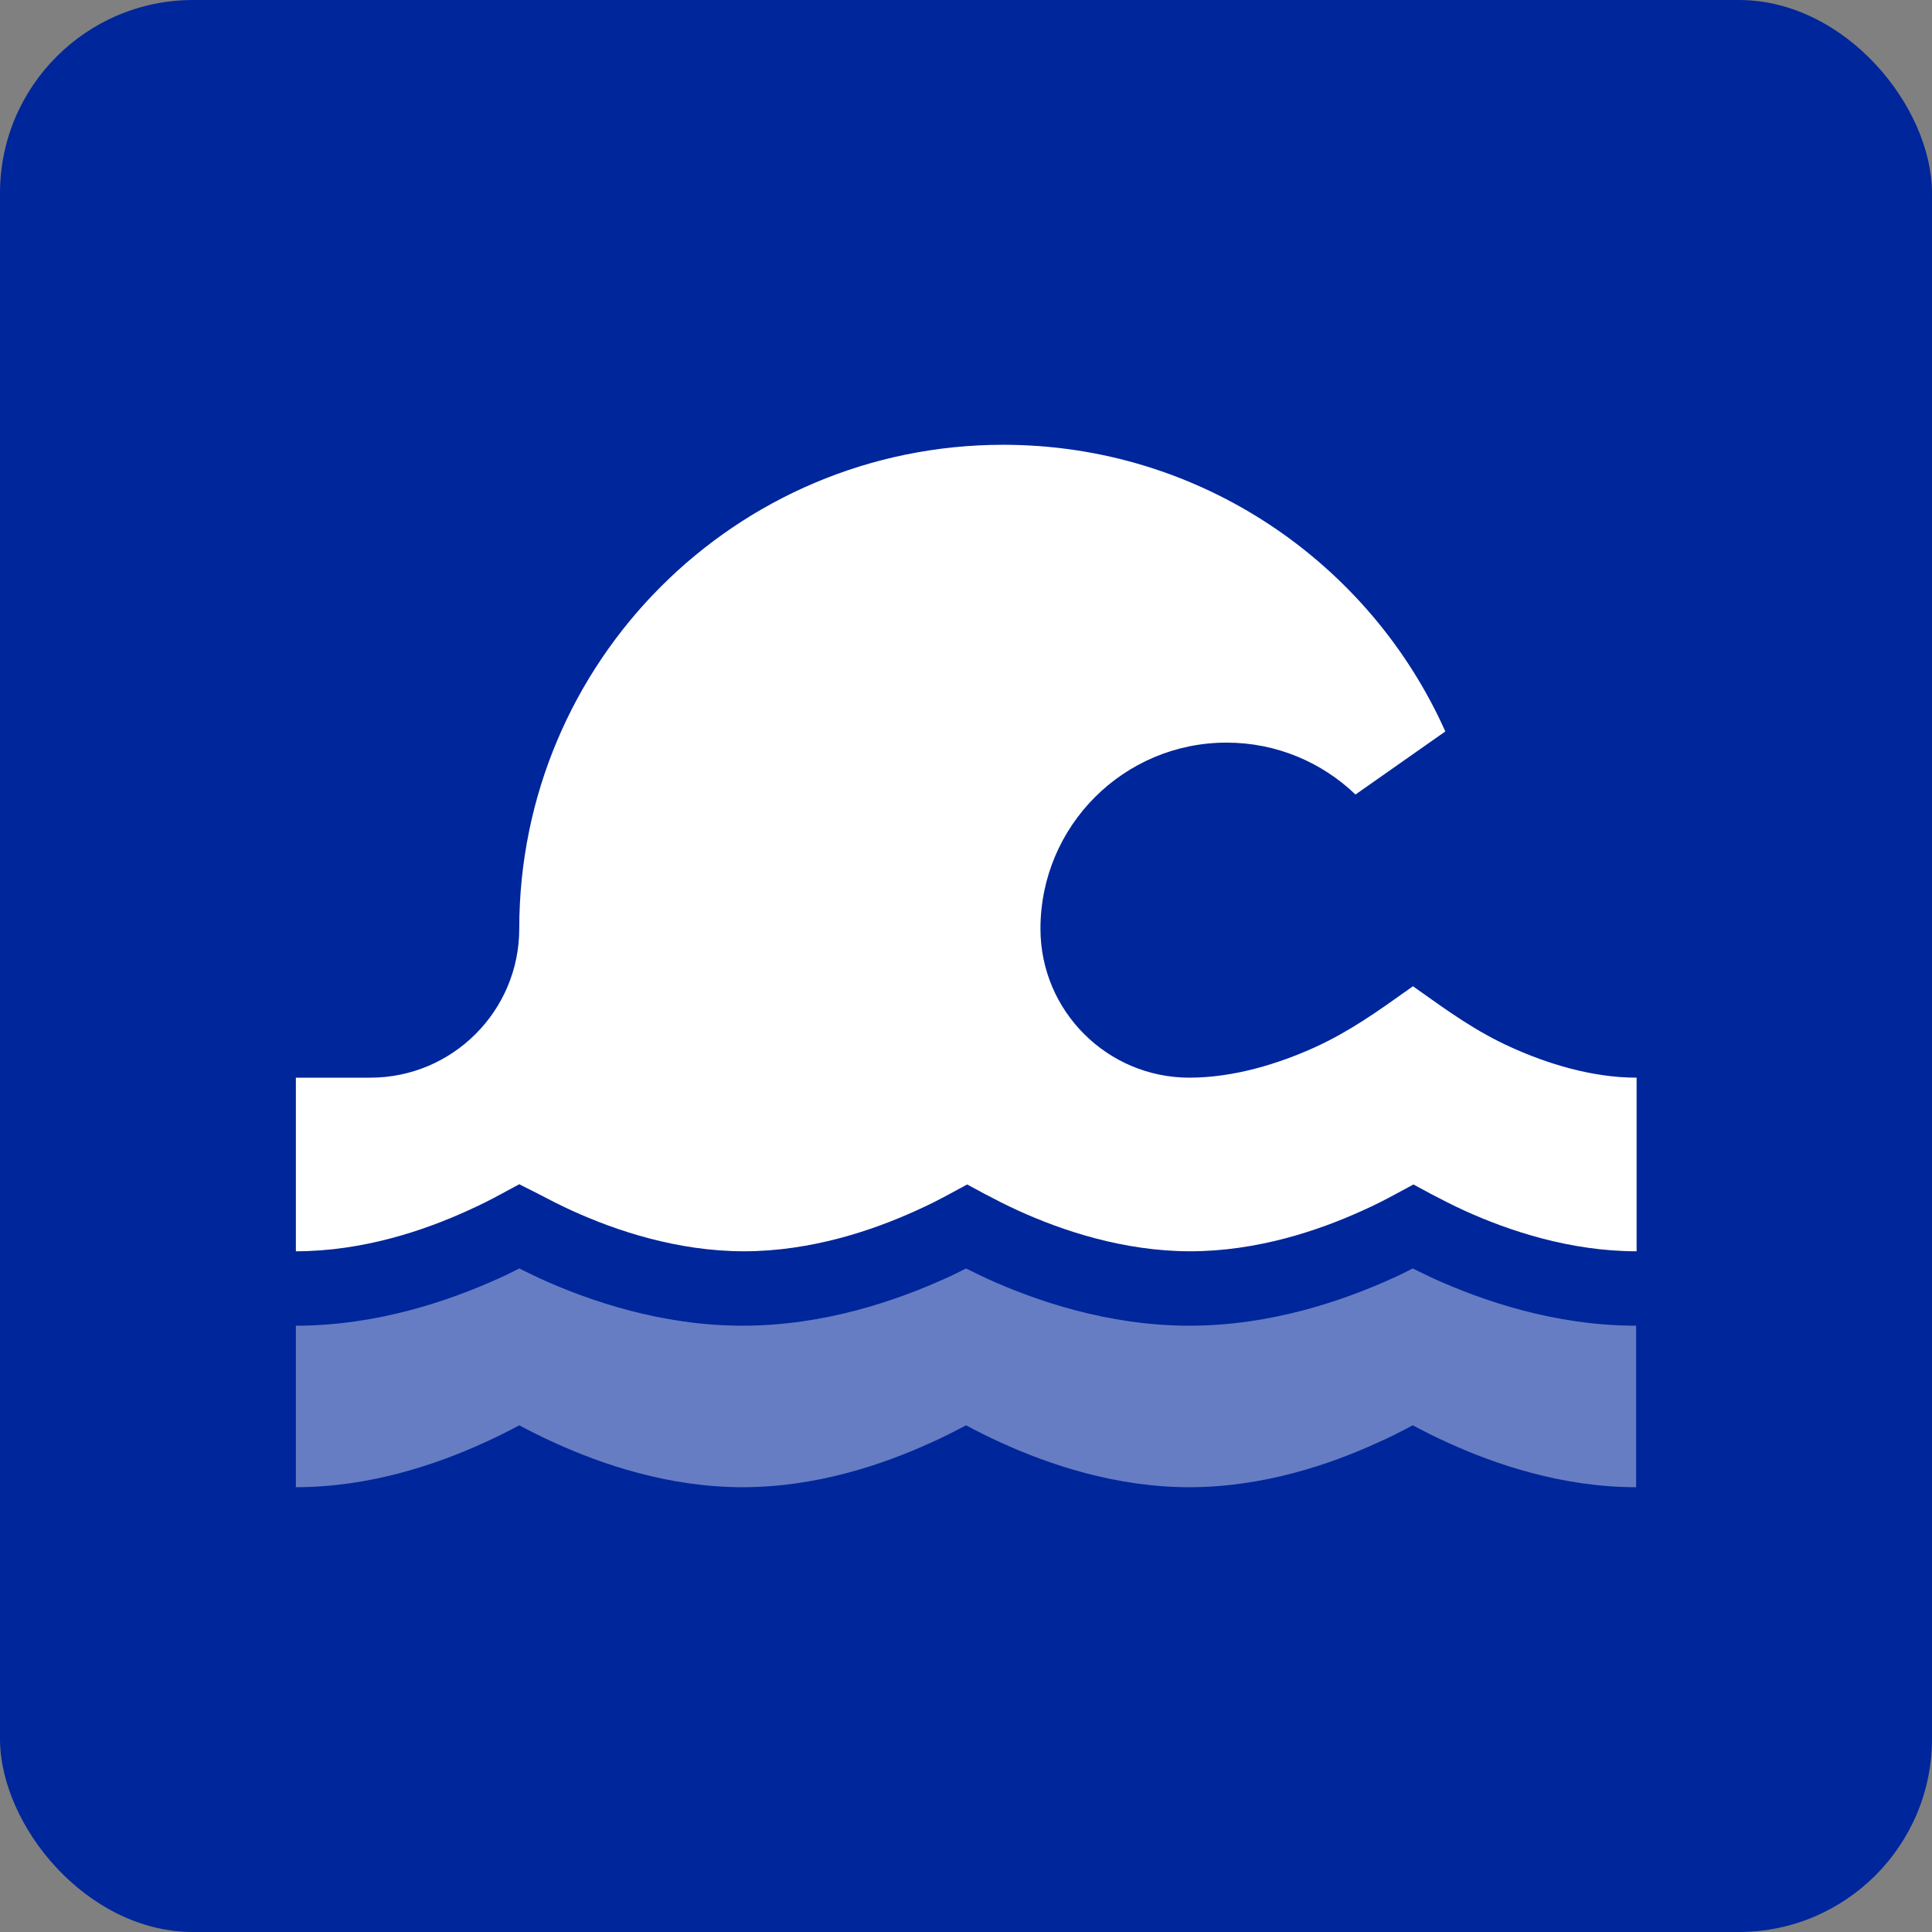
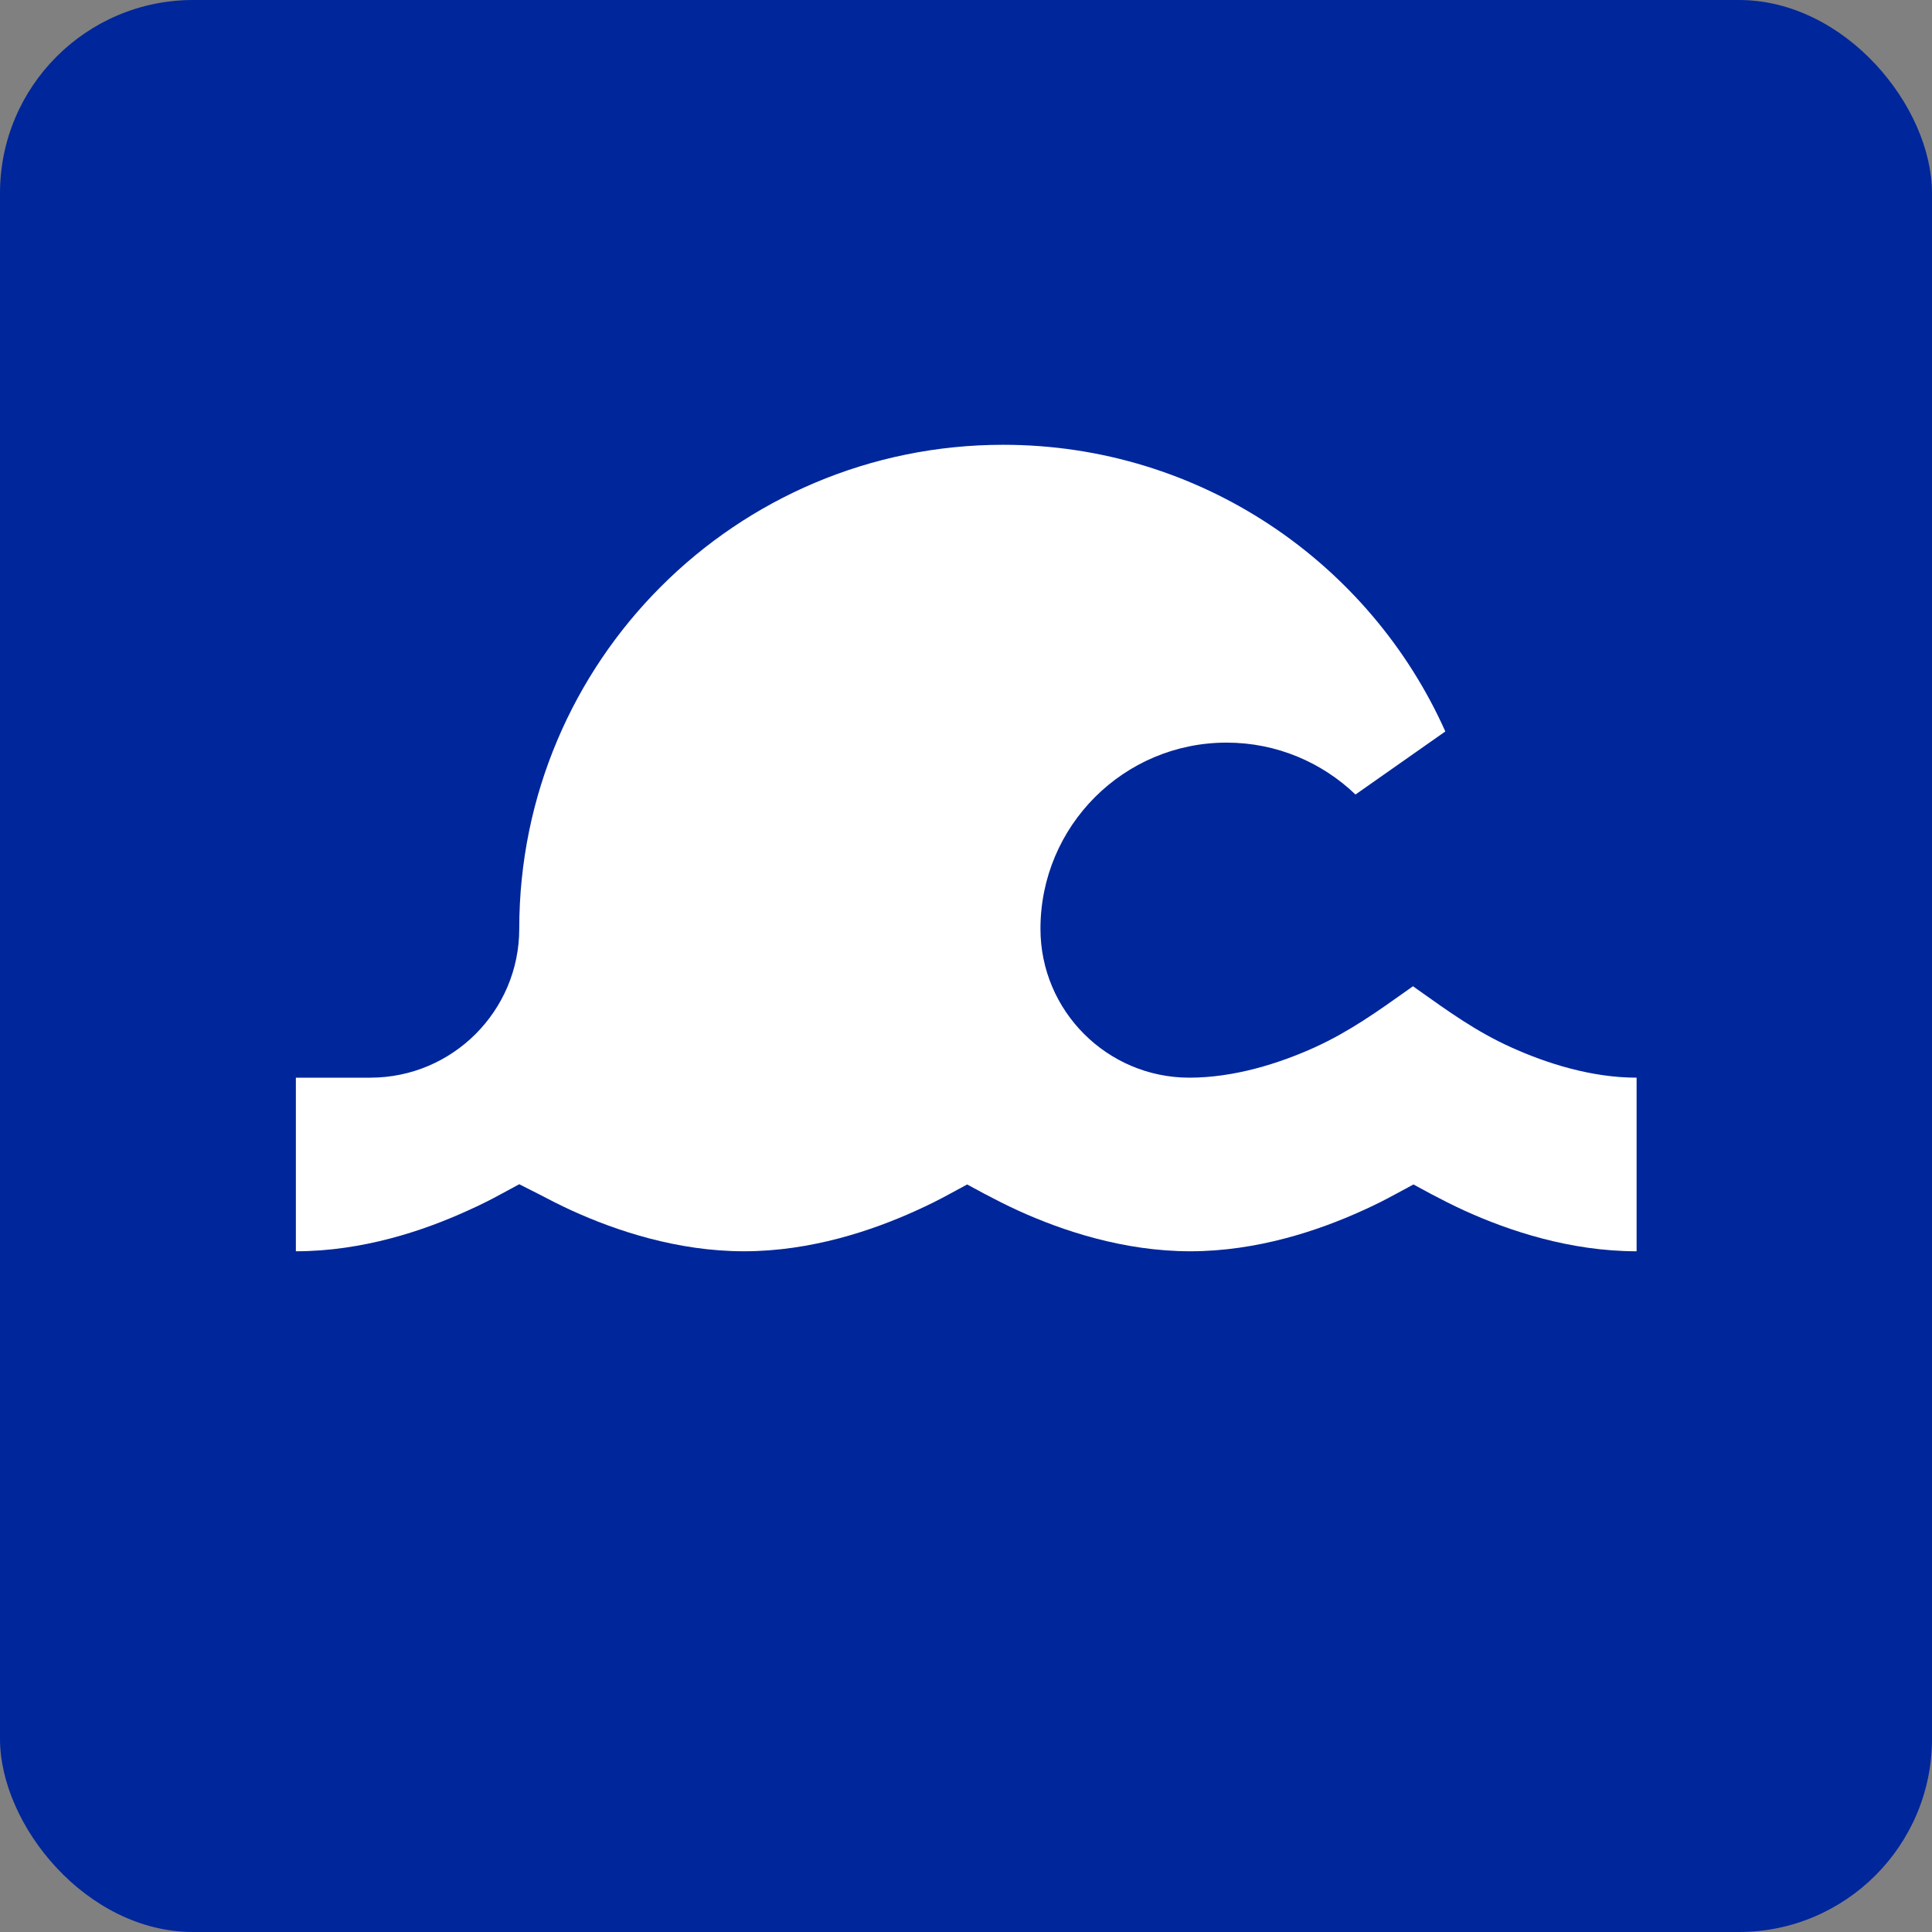
<svg xmlns="http://www.w3.org/2000/svg" width="50" height="50" viewBox="0 0 50 50" fill="none">
  <rect x="0" y="0" width="50" height="50" fill="#808080" stroke="none" />
  <rect width="50" height="50" rx="5" fill="#00269B" />
  <g clip-path="url(#clip0_3860_398)">
-     <path opacity="0.4" d="M7.657 34.309C9.765 34.309 11.638 33.659 12.902 33.087C13.095 33.003 13.27 32.912 13.438 32.828C13.607 32.912 13.788 32.997 13.974 33.087C15.233 33.659 17.105 34.309 19.219 34.309C21.333 34.309 23.2 33.659 24.464 33.087C24.657 33.003 24.831 32.912 25 32.828C25.169 32.912 25.349 32.997 25.536 33.087C26.794 33.659 28.667 34.309 30.781 34.309C32.895 34.309 34.761 33.659 36.026 33.087C36.218 33.003 36.393 32.912 36.562 32.828C36.73 32.912 36.911 32.997 37.098 33.087C38.362 33.659 40.229 34.309 42.343 34.309V38.489C40.422 38.489 38.693 37.892 37.501 37.35C37.152 37.194 36.833 37.031 36.562 36.887C36.291 37.031 35.978 37.194 35.622 37.35C34.43 37.892 32.702 38.489 30.781 38.489C28.86 38.489 27.132 37.892 25.939 37.35C25.59 37.194 25.271 37.031 25 36.887C24.729 37.031 24.416 37.194 24.061 37.35C22.868 37.892 21.14 38.489 19.219 38.489C17.298 38.489 15.57 37.892 14.378 37.35C14.028 37.194 13.709 37.031 13.438 36.887C13.167 37.031 12.854 37.194 12.499 37.35C11.307 37.892 9.578 38.489 7.657 38.489V34.309Z" fill="white" />
    <path d="M7.657 27.89H9.584C11.71 27.89 13.438 26.162 13.438 24.037C13.438 17.118 19.044 11.511 25.963 11.511C31.064 11.511 35.454 14.565 37.405 18.93L35.08 20.562C34.213 19.731 33.039 19.219 31.744 19.219C29.083 19.219 26.927 21.375 26.927 24.037C26.927 26.162 28.655 27.89 30.781 27.89C31.943 27.89 33.105 27.523 34.033 27.102C34.93 26.692 35.652 26.174 36.441 25.614L36.568 25.524L36.694 25.614C37.483 26.174 38.206 26.698 39.103 27.102C40.03 27.523 41.192 27.89 42.355 27.89V32.383C40.626 32.383 39.037 31.847 37.91 31.335C37.579 31.184 37.29 31.034 37.037 30.901L36.58 30.654L36.122 30.901C35.869 31.04 35.574 31.19 35.249 31.335C34.123 31.847 32.533 32.383 30.805 32.383C29.077 32.383 27.487 31.847 26.361 31.335C26.03 31.184 25.741 31.034 25.488 30.901L25.03 30.654L24.573 30.901C24.32 31.04 24.024 31.19 23.699 31.335C22.573 31.847 20.983 32.383 19.255 32.383C17.527 32.383 15.937 31.847 14.811 31.335C14.48 31.184 14.191 31.034 13.938 30.901L13.438 30.648L12.981 30.895C12.728 31.034 12.433 31.184 12.107 31.329C10.975 31.847 9.386 32.383 7.657 32.383V27.89Z" fill="white" />
  </g>
  <defs>
    <clipPath id="clip0_3860_398">
      <rect width="34.685" height="30.831" fill="white" transform="translate(7.657 9.584)" />
    </clipPath>
  </defs>
</svg>